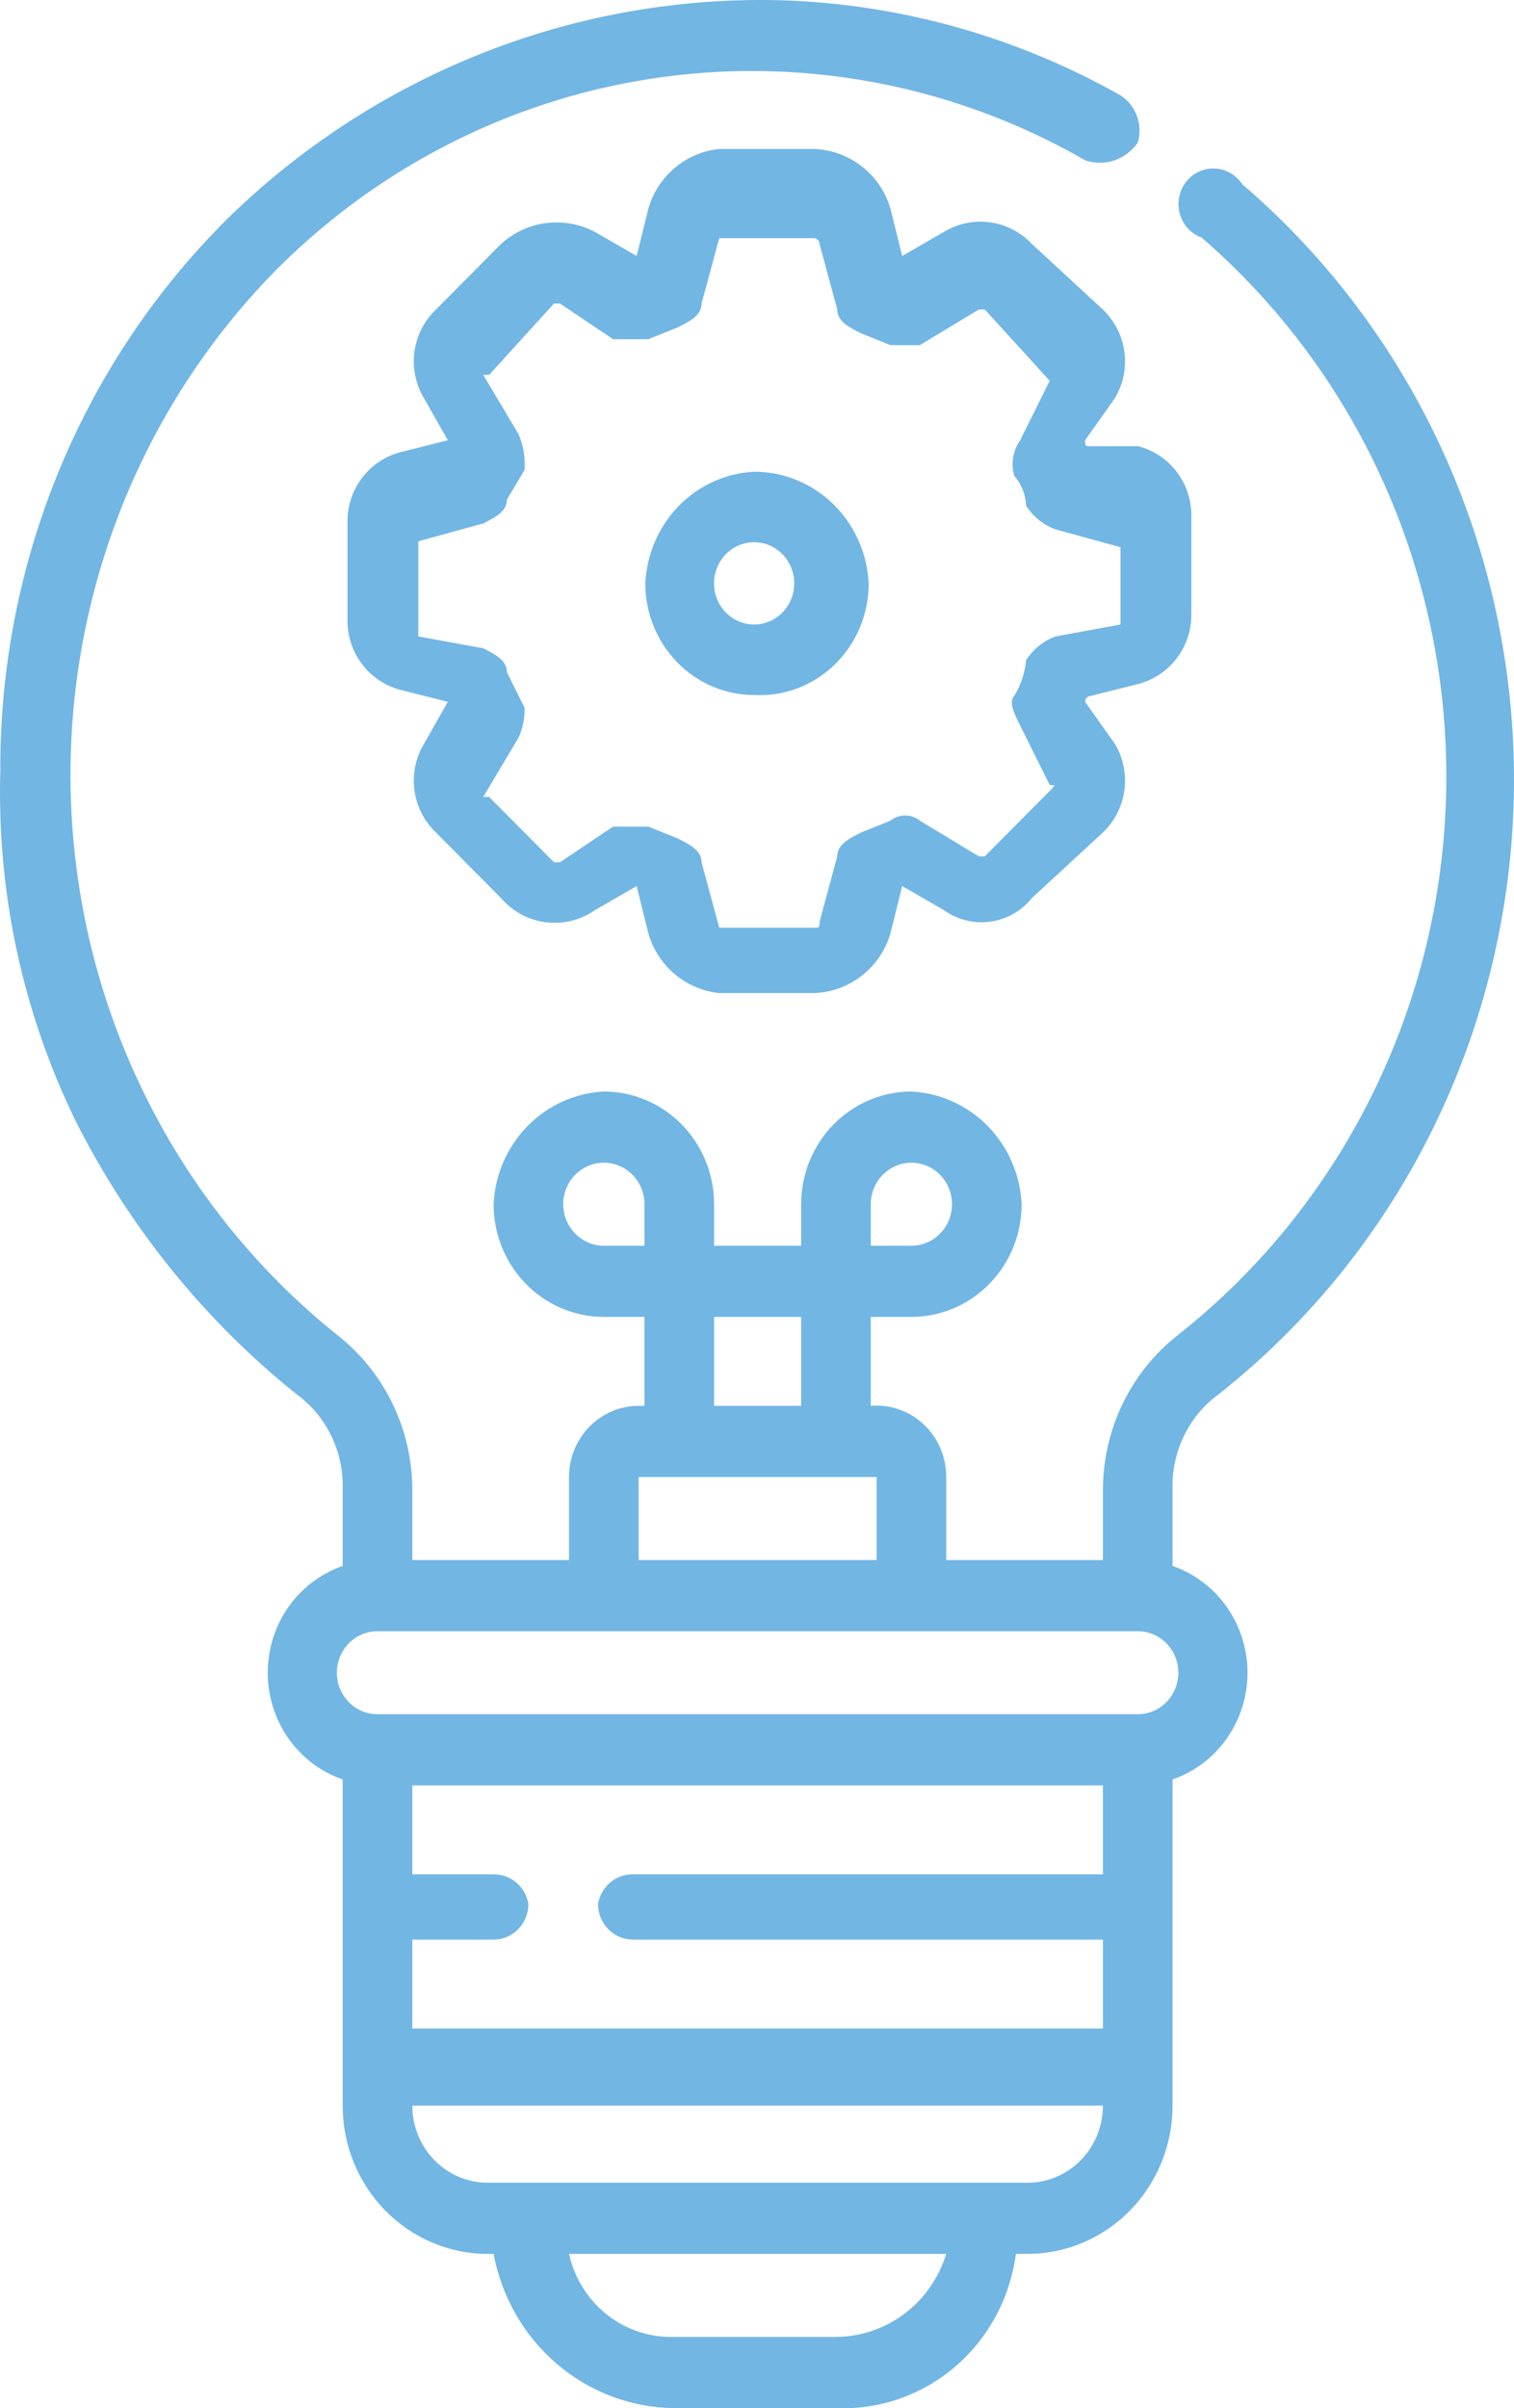
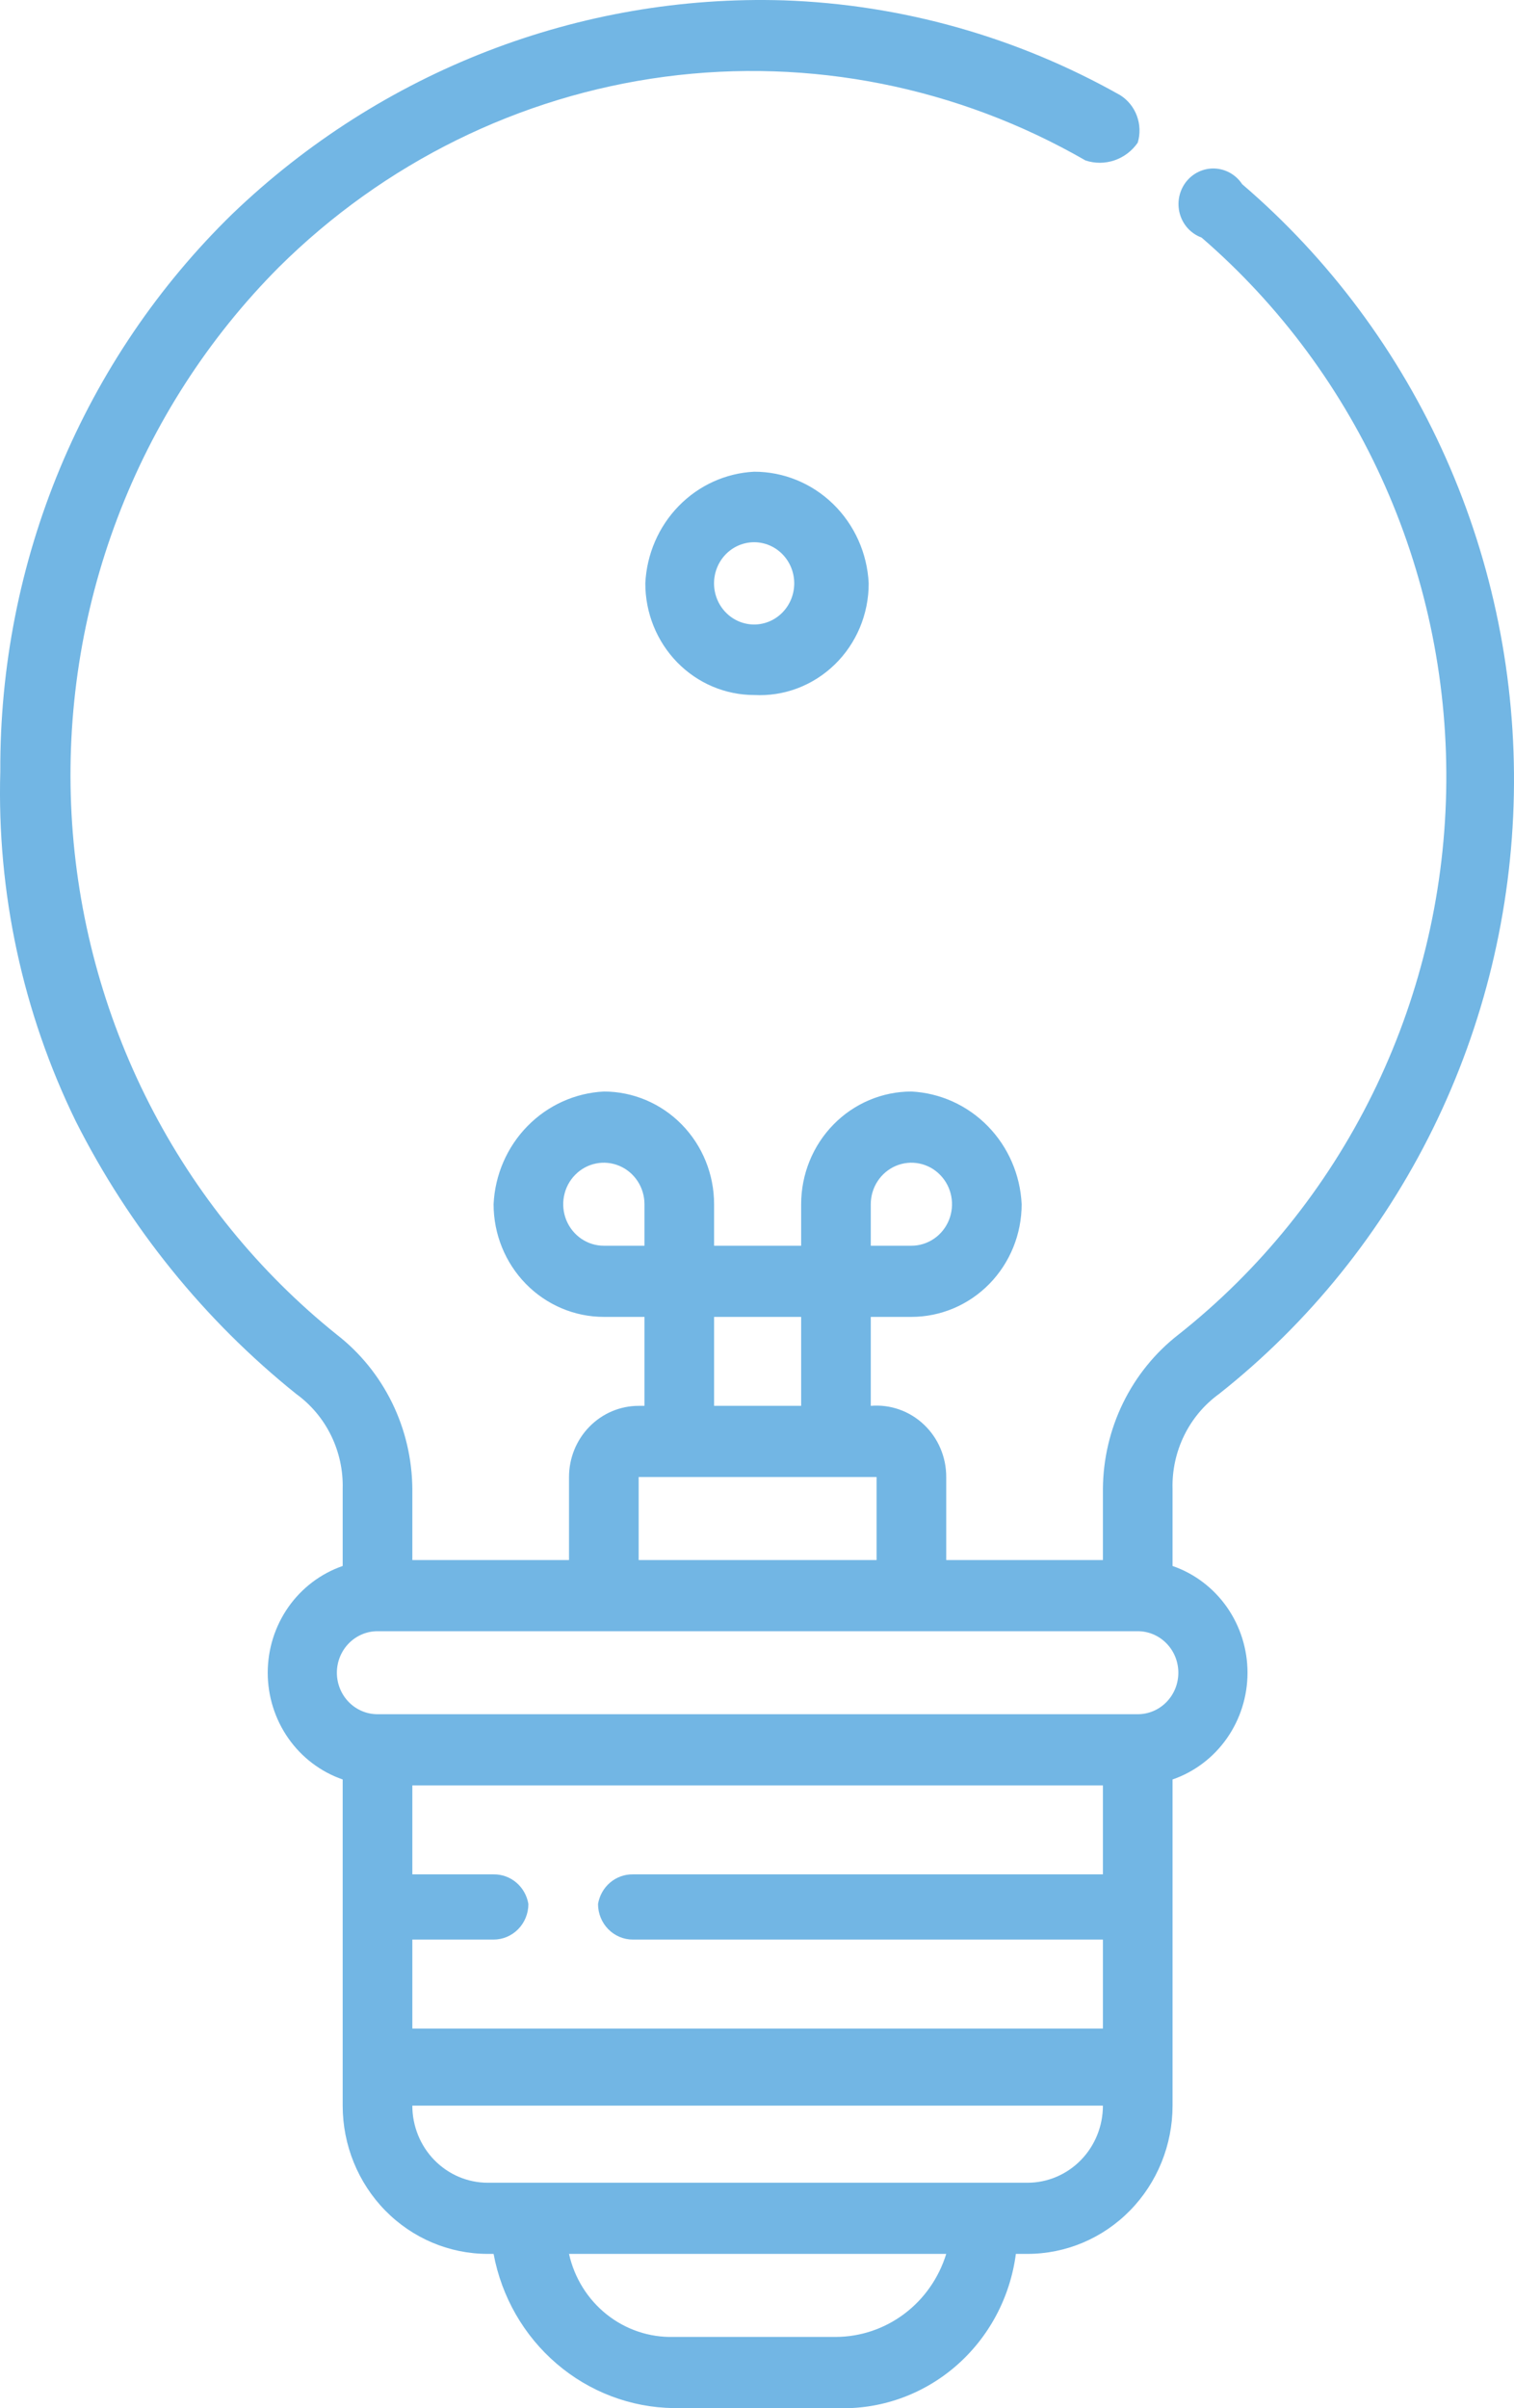
<svg xmlns="http://www.w3.org/2000/svg" width="61" height="97" viewBox="0 0 61 97" fill="none">
  <path d="M49.113 56.148C52.733 53.287 55.679 49.634 57.735 45.457C59.791 41.28 60.904 36.686 60.994 32.012C61.084 27.338 60.147 22.702 58.253 18.446C56.359 14.191 53.555 10.422 50.048 7.419C49.925 7.231 49.759 7.076 49.565 6.966C49.371 6.856 49.154 6.795 48.933 6.787C48.711 6.779 48.491 6.825 48.29 6.921C48.089 7.017 47.913 7.161 47.777 7.339C47.641 7.518 47.549 7.728 47.507 7.95C47.465 8.173 47.476 8.402 47.538 8.62C47.599 8.837 47.711 9.037 47.863 9.202C48.015 9.367 48.203 9.492 48.412 9.569C51.579 12.304 54.108 15.728 55.813 19.59C57.519 23.453 58.357 27.656 58.267 31.892C58.178 36.128 57.162 40.29 55.295 44.073C53.428 47.857 50.757 51.166 47.476 53.759C46.539 54.488 45.778 55.427 45.251 56.504C44.724 57.58 44.446 58.766 44.437 59.969V62.836H38.124V59.492C38.125 59.094 38.046 58.701 37.89 58.337C37.735 57.972 37.507 57.645 37.221 57.376C36.935 57.106 36.598 56.9 36.23 56.771C35.862 56.642 35.472 56.592 35.084 56.625V53.042H36.721C37.899 53.042 39.029 52.564 39.862 51.713C40.695 50.862 41.163 49.708 41.163 48.504C41.107 47.319 40.621 46.198 39.799 45.359C38.978 44.52 37.881 44.023 36.721 43.965C35.543 43.965 34.413 44.444 33.58 45.295C32.747 46.146 32.279 47.3 32.279 48.504V50.176H28.771V48.504C28.771 47.3 28.303 46.146 27.47 45.295C26.637 44.444 25.507 43.965 24.329 43.965C23.169 44.023 22.072 44.52 21.251 45.359C20.429 46.198 19.943 47.319 19.887 48.504C19.887 49.708 20.355 50.862 21.188 51.713C22.021 52.564 23.151 53.042 24.329 53.042H25.966V56.625H25.732C24.988 56.625 24.274 56.927 23.748 57.465C23.222 58.002 22.926 58.731 22.926 59.492V62.836H16.613V59.969C16.604 58.766 16.326 57.58 15.799 56.504C15.272 55.427 14.511 54.488 13.573 53.759C10.436 51.243 7.859 48.072 6.016 44.458C4.172 40.844 3.104 36.87 2.883 32.801C2.662 28.732 3.292 24.662 4.733 20.862C6.173 17.062 8.39 13.619 11.235 10.763C15.472 6.558 20.927 3.866 26.785 3.091C32.644 2.316 38.59 3.499 43.735 6.463C44.115 6.589 44.524 6.587 44.903 6.458C45.281 6.329 45.61 6.08 45.84 5.747C45.946 5.394 45.934 5.015 45.807 4.669C45.681 4.324 45.445 4.031 45.138 3.836C40.976 1.488 36.329 0.178 31.577 0.014C23.351 -0.235 15.364 2.857 9.365 8.613C6.392 11.508 4.029 14.993 2.42 18.854C0.812 22.715 -0.007 26.871 0.012 31.067C-0.127 35.948 0.917 40.79 3.052 45.16C5.206 49.432 8.237 53.18 11.937 56.148C12.532 56.579 13.014 57.153 13.34 57.82C13.666 58.486 13.827 59.224 13.807 59.969V63.075C12.927 63.379 12.162 63.957 11.62 64.728C11.079 65.499 10.787 66.425 10.787 67.374C10.787 68.323 11.079 69.249 11.62 70.02C12.162 70.792 12.927 71.37 13.807 71.674V84.811C13.807 86.395 14.423 87.914 15.519 89.034C16.616 90.154 18.102 90.783 19.653 90.783H19.887C20.209 92.513 21.107 94.076 22.428 95.207C23.749 96.339 25.411 96.97 27.135 96.994H33.681C35.43 97.069 37.144 96.474 38.485 95.324C39.826 94.175 40.698 92.555 40.93 90.783H41.397C42.948 90.783 44.434 90.154 45.531 89.034C46.627 87.914 47.243 86.395 47.243 84.811V71.674C48.123 71.37 48.888 70.792 49.43 70.02C49.971 69.249 50.263 68.323 50.263 67.374C50.263 66.425 49.971 65.499 49.43 64.728C48.888 63.957 48.123 63.379 47.243 63.075V59.969C47.223 59.224 47.384 58.486 47.71 57.82C48.036 57.153 48.518 56.579 49.113 56.148ZM35.084 48.504C35.084 48.173 35.18 47.85 35.36 47.575C35.54 47.3 35.796 47.086 36.095 46.959C36.394 46.833 36.723 46.799 37.04 46.864C37.358 46.928 37.65 47.088 37.878 47.322C38.107 47.555 38.263 47.853 38.326 48.178C38.389 48.502 38.357 48.838 38.233 49.144C38.109 49.449 37.9 49.71 37.63 49.894C37.361 50.078 37.045 50.176 36.721 50.176H35.084V48.504ZM24.329 50.176C24.005 50.176 23.689 50.078 23.42 49.894C23.151 49.71 22.941 49.449 22.817 49.144C22.693 48.838 22.66 48.502 22.724 48.178C22.787 47.853 22.943 47.555 23.172 47.322C23.401 47.088 23.692 46.928 24.01 46.864C24.327 46.799 24.656 46.833 24.955 46.959C25.254 47.086 25.51 47.3 25.69 47.575C25.87 47.85 25.966 48.173 25.966 48.504V50.176H24.329ZM28.771 53.042H32.279V56.625H28.771V53.042ZM25.732 59.492H35.318V62.836H25.732V59.492ZM44.437 75.496H25.498C25.163 75.491 24.838 75.609 24.58 75.828C24.323 76.047 24.151 76.353 24.095 76.69C24.095 77.07 24.243 77.435 24.506 77.703C24.769 77.972 25.126 78.123 25.498 78.123H44.437V81.706H16.613V78.123H19.887C20.259 78.123 20.615 77.972 20.878 77.703C21.142 77.435 21.289 77.07 21.289 76.69C21.234 76.353 21.061 76.047 20.804 75.828C20.547 75.609 20.221 75.491 19.887 75.496H16.613V71.913H44.437V75.496ZM33.681 94.127H27.135C26.163 94.152 25.213 93.832 24.446 93.223C23.679 92.613 23.142 91.751 22.926 90.783H38.124C37.826 91.75 37.236 92.595 36.437 93.196C35.638 93.797 34.673 94.123 33.681 94.127ZM41.397 87.917H19.653C18.846 87.917 18.073 87.59 17.503 87.007C16.933 86.425 16.613 85.635 16.613 84.811H44.437C44.437 85.635 44.117 86.425 43.547 87.007C42.977 87.59 42.203 87.917 41.397 87.917ZM45.84 69.046H15.21C14.776 69.046 14.36 68.87 14.053 68.557C13.746 68.243 13.573 67.818 13.573 67.374C13.573 66.931 13.746 66.505 14.053 66.192C14.36 65.878 14.776 65.702 15.21 65.702H45.84C46.055 65.702 46.267 65.745 46.466 65.829C46.665 65.913 46.845 66.037 46.997 66.192C47.149 66.347 47.27 66.531 47.352 66.734C47.434 66.937 47.476 67.155 47.476 67.374C47.476 67.594 47.434 67.811 47.352 68.014C47.27 68.217 47.149 68.401 46.997 68.557C46.845 68.712 46.665 68.835 46.466 68.919C46.267 69.003 46.055 69.046 45.84 69.046Z" fill="#72B6E4" />
  <path d="M30.385 19C29.24 19.057 28.157 19.549 27.346 20.381C26.536 21.212 26.056 22.323 26 23.497C26 24.69 26.462 25.833 27.284 26.677C28.107 27.52 29.222 27.994 30.385 27.994C30.98 28.026 31.575 27.933 32.133 27.722C32.692 27.51 33.203 27.184 33.635 26.763C34.067 26.343 34.411 25.836 34.646 25.274C34.88 24.713 35.001 24.108 35 23.497C34.941 22.283 34.428 21.139 33.569 20.302C32.71 19.465 31.57 18.998 30.385 19ZM30.385 25.154C29.956 25.154 29.545 24.979 29.242 24.668C28.939 24.358 28.769 23.936 28.769 23.497C28.769 23.058 28.939 22.636 29.242 22.325C29.545 22.015 29.956 21.84 30.385 21.84C30.813 21.84 31.224 22.015 31.527 22.325C31.83 22.636 32 23.058 32 23.497C32 23.936 31.83 24.358 31.527 24.668C31.224 24.979 30.813 25.154 30.385 25.154Z" fill="#72B6E4" />
-   <path d="M43.957 17.972C43.719 17.972 43.719 17.972 43.719 17.732L44.908 16.056C45.25 15.494 45.39 14.83 45.303 14.175C45.217 13.521 44.909 12.918 44.432 12.465L41.58 9.831C41.13 9.351 40.53 9.041 39.881 8.954C39.231 8.867 38.572 9.007 38.013 9.352L36.349 10.31L35.874 8.394C35.674 7.719 35.268 7.123 34.713 6.694C34.158 6.264 33.483 6.021 32.783 6H28.979C28.321 6.068 27.698 6.333 27.19 6.759C26.682 7.186 26.312 7.755 26.126 8.394L25.651 10.31L23.987 9.352C23.381 9.027 22.69 8.899 22.009 8.985C21.328 9.07 20.69 9.366 20.183 9.831L17.568 12.465C17.091 12.918 16.783 13.521 16.697 14.175C16.61 14.83 16.75 15.494 17.092 16.056L18.043 17.732L16.141 18.211C15.513 18.374 14.96 18.747 14.571 19.27C14.182 19.792 13.981 20.432 14.001 21.084V24.915C13.981 25.568 14.182 26.208 14.571 26.73C14.96 27.253 15.513 27.626 16.141 27.789L18.043 28.268L17.092 29.944C16.75 30.506 16.61 31.17 16.697 31.824C16.783 32.478 17.091 33.083 17.568 33.535L20.183 36.169C20.645 36.71 21.29 37.059 21.993 37.148C22.696 37.236 23.407 37.058 23.987 36.648L25.651 35.69L26.126 37.606C26.312 38.245 26.682 38.814 27.19 39.241C27.698 39.667 28.321 39.932 28.979 40H32.783C33.483 39.979 34.158 39.736 34.713 39.306C35.268 38.876 35.674 38.281 35.874 37.606L36.349 35.69L38.013 36.648C38.556 37.043 39.228 37.213 39.891 37.124C40.555 37.035 41.159 36.693 41.58 36.169L44.432 33.535C44.909 33.083 45.217 32.478 45.303 31.824C45.39 31.17 45.25 30.506 44.908 29.944L43.719 28.268C43.719 28.204 43.744 28.143 43.789 28.098C43.833 28.053 43.894 28.028 43.957 28.028L45.859 27.549C46.487 27.386 47.041 27.013 47.429 26.491C47.818 25.968 48.019 25.328 47.999 24.676V20.845C48.019 20.193 47.818 19.552 47.429 19.03C47.041 18.508 46.487 18.135 45.859 17.972H43.957ZM45.146 25.155L42.531 25.634C42.041 25.813 41.623 26.15 41.342 26.591C41.294 27.101 41.132 27.592 40.866 28.028C40.629 28.268 40.866 28.747 41.104 29.225L42.293 31.62C42.531 31.62 42.531 31.62 42.293 31.859L39.678 34.493H39.44L37.062 33.056C36.894 32.92 36.684 32.846 36.468 32.846C36.252 32.846 36.042 32.92 35.874 33.056L34.685 33.535C34.209 33.775 33.734 34.014 33.734 34.493L33.021 37.127C33.021 37.366 33.021 37.366 32.783 37.366H28.979L28.266 34.732C28.266 34.254 27.791 34.014 27.315 33.775L26.126 33.296H24.7L22.56 34.732H22.322L19.707 32.099H19.47L20.896 29.704C21.067 29.329 21.149 28.919 21.134 28.507L20.421 27.07C20.421 26.591 19.945 26.352 19.47 26.113L16.854 25.634V21.803L19.47 21.084C19.945 20.845 20.421 20.605 20.421 20.127L21.134 18.93C21.168 18.438 21.087 17.946 20.896 17.493L19.47 15.099H19.707L22.322 12.225H22.56L24.7 13.662H26.126L27.315 13.183C27.791 12.944 28.266 12.704 28.266 12.225L28.979 9.592H32.783C32.814 9.592 32.845 9.598 32.874 9.61C32.903 9.622 32.929 9.639 32.951 9.662C32.973 9.684 32.991 9.71 33.003 9.739C33.015 9.768 33.021 9.799 33.021 9.831L33.734 12.465C33.734 12.944 34.209 13.183 34.685 13.422L35.874 13.901H37.062L39.44 12.465H39.678L42.293 15.338L41.104 17.732C40.96 17.938 40.863 18.174 40.822 18.423C40.781 18.672 40.796 18.927 40.866 19.169C41.157 19.501 41.325 19.924 41.342 20.366C41.623 20.808 42.041 21.144 42.531 21.324L45.146 22.042V25.155Z" fill="#72B6E4" />
</svg>